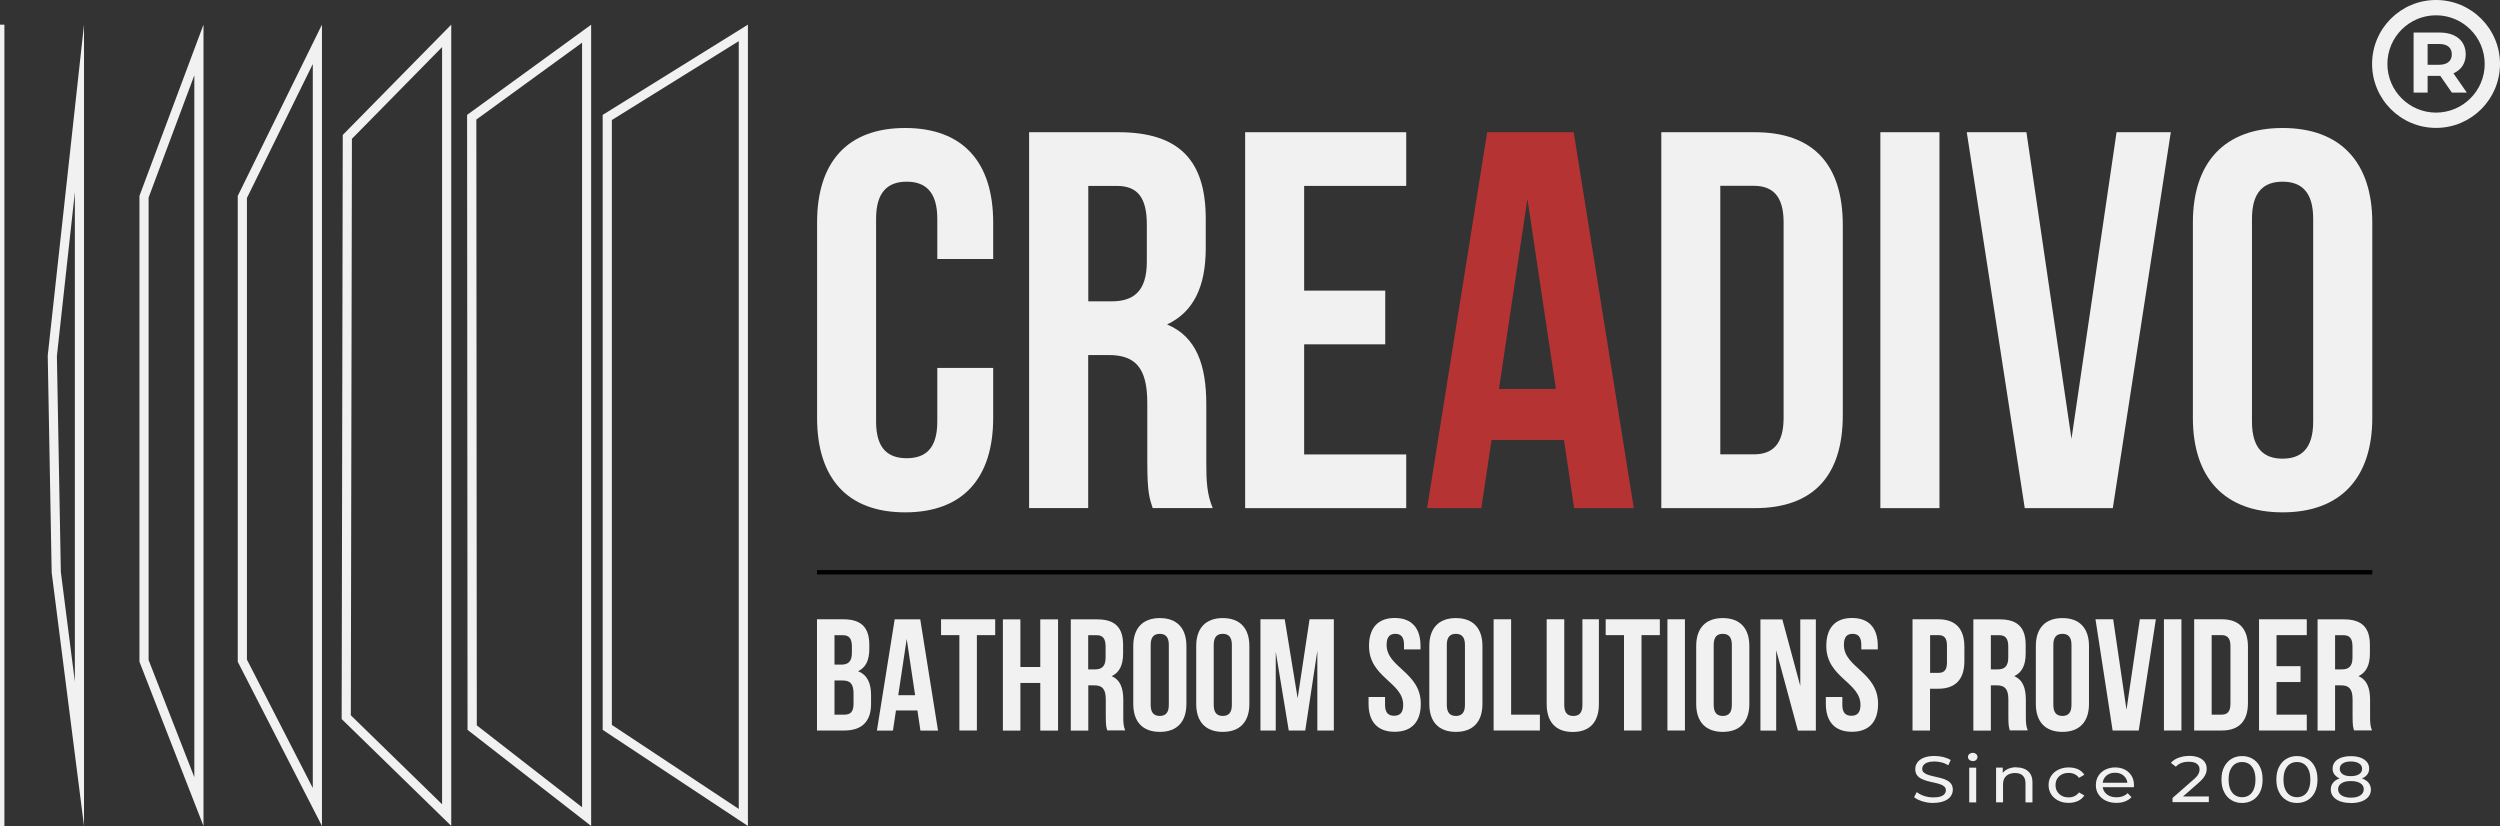
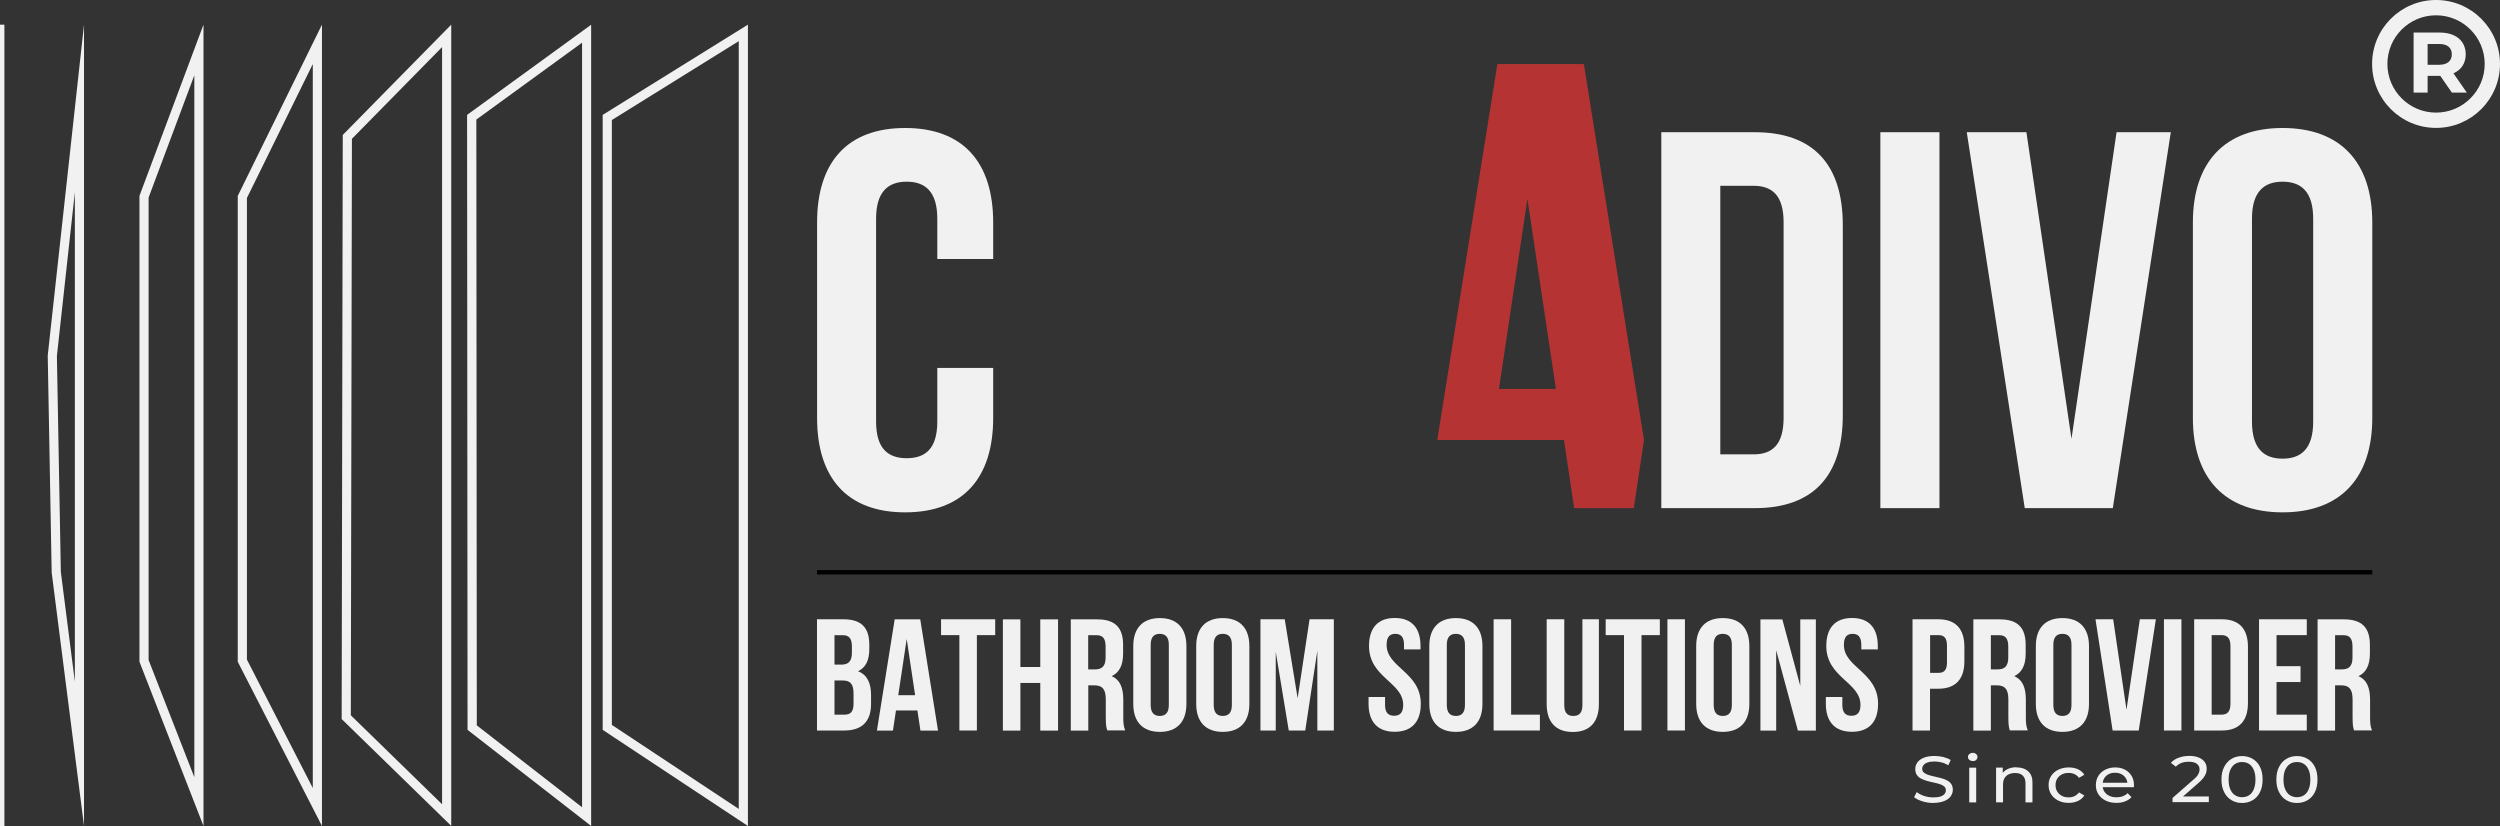
<svg xmlns="http://www.w3.org/2000/svg" id="Layer_2" data-name="Layer 2" viewBox="0 0 272.86 90.15">
  <rect x="0" y="0" width="272.86" height="90.15" fill="#333333" stroke="none" />
  <defs>
    <style> .cls-1 { fill: #f1f1f1; } .cls-2 { fill: #b53433; } </style>
  </defs>
  <g id="Layer_1-2" data-name="Layer 1">
    <path class="cls-1" d="M80.63,4.49v83.8l-13.85-9.17V13.1l13.85-8.61M81.63,2.69l-15.85,9.85v67.12l15.85,10.49V2.69h0Z" />
    <path class="cls-1" d="M63.53,4.66v83.45l-11.49-8.94-.05-66.12,11.55-8.4M64.53,2.69l-13.55,9.85.05,67.12,13.49,10.49V2.69h0Z" />
    <path class="cls-1" d="M48.25,5.14v82.64l-9.96-9.71.12-62.92,9.84-10.01M49.25,2.69l-11.84,12.04-.12,63.75,11.96,11.66V2.69h0Z" />
    <path class="cls-1" d="M34.14,6.99v79.02l-7.19-14.02V21.61l7.19-14.62M35.14,2.69l-9.19,18.69v50.85l9.19,17.92V2.69h0Z" />
    <path class="cls-1" d="M21.21,8.22v76.61l-4.99-12.79V21.56l4.99-13.34M22.21,2.69l-6.99,18.69v50.85l6.99,17.92V2.69h0Z" />
    <path class="cls-1" d="M8.17,20.99v53.41l-1.53-11.98-.43-23.57,1.96-17.86M9.17,2.69l-3.96,36.11.43,23.69,3.53,27.66V2.69h0Z" />
    <rect class="cls-1" y="2.69" width=".48" height="87.46" />
    <rect x="89.18" y="62.22" width="169.74" height=".48" />
    <g>
      <path class="cls-1" d="M108.4,40.16v5.45c0,6.56-3.28,10.31-9.61,10.31s-9.61-3.75-9.61-10.31v-21.33c0-6.56,3.28-10.31,9.61-10.31s9.61,3.75,9.61,10.31v3.99h-6.1v-4.4c0-2.93-1.29-4.04-3.34-4.04s-3.34,1.11-3.34,4.04v22.15c0,2.93,1.29,3.99,3.34,3.99s3.34-1.05,3.34-3.99v-5.86h6.1Z" />
-       <path class="cls-1" d="M125.81,55.46c-.35-1.06-.59-1.7-.59-5.04v-6.45c0-3.81-1.29-5.22-4.22-5.22h-2.23v16.7h-6.45V14.43h9.73c6.68,0,9.55,3.11,9.55,9.44v3.22c0,4.22-1.35,6.97-4.22,8.32,3.22,1.35,4.28,4.45,4.28,8.73v6.33c0,1.99.06,3.46.7,4.98h-6.56ZM118.78,20.29v12.6h2.52c2.4,0,3.87-1.06,3.87-4.34v-4.04c0-2.93-1-4.22-3.28-4.22h-3.11Z" />
-       <path class="cls-1" d="M142.34,31.72h8.85v5.86h-8.85v12.02h11.14v5.86h-17.58V14.43h17.58v5.86h-11.14v11.43Z" />
-       <path class="cls-2" d="M178.32,55.46h-6.51l-1.11-7.44h-7.91l-1.11,7.44h-5.92l6.56-41.03h9.44l6.56,41.03ZM163.61,42.45h6.21l-3.11-20.75-3.11,20.75Z" />
+       <path class="cls-2" d="M178.32,55.46h-6.51l-1.11-7.44h-7.91h-5.92l6.56-41.03h9.44l6.56,41.03ZM163.61,42.45h6.21l-3.11-20.75-3.11,20.75Z" />
      <path class="cls-1" d="M181.32,14.43h10.2c6.45,0,9.61,3.58,9.61,10.14v20.75c0,6.56-3.17,10.14-9.61,10.14h-10.2V14.43ZM187.76,20.29v29.3h3.63c2.05,0,3.28-1.06,3.28-3.99v-21.33c0-2.93-1.23-3.99-3.28-3.99h-3.63Z" />
      <path class="cls-1" d="M205.23,14.43h6.45v41.03h-6.45V14.43Z" />
      <path class="cls-1" d="M226.09,47.9l4.92-33.47h5.92l-6.33,41.03h-9.61l-6.33-41.03h6.51l4.92,33.47Z" />
      <path class="cls-1" d="M239.34,24.28c0-6.56,3.46-10.31,9.79-10.31s9.79,3.75,9.79,10.31v21.33c0,6.56-3.46,10.31-9.79,10.31s-9.79-3.75-9.79-10.31v-21.33ZM245.79,46.02c0,2.93,1.29,4.04,3.34,4.04s3.34-1.11,3.34-4.04v-22.15c0-2.93-1.29-4.04-3.34-4.04s-3.34,1.11-3.34,4.04v22.15Z" />
    </g>
    <path class="cls-1" d="M263.43,10.11V3.55h2.84c.59,0,1.09.1,1.52.29.42.19.75.46.98.82.23.36.35.78.35,1.26s-.12.92-.35,1.27c-.23.35-.56.62-.98.81-.42.18-.93.28-1.52.28h-2l.69-.66v2.49h-1.53ZM264.96,7.79l-.69-.72h1.92c.46,0,.81-.1,1.05-.3.24-.2.36-.48.36-.84s-.12-.64-.36-.84-.59-.29-1.05-.29h-1.92l.69-.72v3.72ZM267.61,10.11l-1.65-2.38h1.63l1.65,2.38h-1.63Z" />
    <path class="cls-1" d="M265.88,0c-3.86,0-6.98,3.13-6.98,6.98s3.13,6.98,6.98,6.98,6.98-3.13,6.98-6.98-3.13-6.98-6.98-6.98ZM265.88,12.29c-2.93,0-5.31-2.38-5.31-5.31s2.38-5.31,5.31-5.31,5.31,2.38,5.31,5.31-2.38,5.31-5.31,5.31Z" />
    <g>
      <path class="cls-1" d="M94.88,70.38v.43c0,1.25-.38,2.05-1.23,2.45,1.02.4,1.42,1.32,1.42,2.6v.99c0,1.87-.99,2.88-2.9,2.88h-3v-12.14h2.88c1.98,0,2.83.92,2.83,2.79ZM91.08,69.33v3.21h.75c.71,0,1.15-.31,1.15-1.28v-.68c0-.87-.29-1.25-.97-1.25h-.92ZM91.08,74.27v3.73h1.09c.64,0,.99-.29.99-1.2v-1.06c0-1.13-.36-1.47-1.23-1.47h-.85Z" />
      <path class="cls-1" d="M102.39,79.74h-1.93l-.33-2.2h-2.34l-.33,2.2h-1.75l1.94-12.14h2.79l1.94,12.14ZM98.04,75.88h1.84l-.92-6.14-.92,6.14Z" />
      <path class="cls-1" d="M102.72,67.59h5.9v1.73h-2v10.41h-1.91v-10.41h-2v-1.73Z" />
      <path class="cls-1" d="M111.37,79.74h-1.91v-12.14h1.91v5.2h2.17v-5.2h1.94v12.14h-1.94v-5.2h-2.17v5.2Z" />
      <path class="cls-1" d="M120.86,79.74c-.1-.31-.17-.5-.17-1.49v-1.91c0-1.13-.38-1.54-1.25-1.54h-.66v4.94h-1.91v-12.14h2.88c1.98,0,2.83.92,2.83,2.79v.95c0,1.25-.4,2.06-1.25,2.46.95.4,1.27,1.32,1.27,2.58v1.87c0,.59.02,1.02.21,1.47h-1.94ZM118.77,69.33v3.73h.75c.71,0,1.15-.31,1.15-1.28v-1.2c0-.87-.29-1.25-.97-1.25h-.92Z" />
      <path class="cls-1" d="M123.69,70.51c0-1.94,1.02-3.05,2.9-3.05s2.9,1.11,2.9,3.05v6.32c0,1.94-1.02,3.05-2.9,3.05s-2.9-1.11-2.9-3.05v-6.32ZM125.59,76.94c0,.87.38,1.2.99,1.2s.99-.33.99-1.2v-6.56c0-.87-.38-1.2-.99-1.2s-.99.33-.99,1.2v6.56Z" />
      <path class="cls-1" d="M130.56,70.51c0-1.94,1.02-3.05,2.9-3.05s2.9,1.11,2.9,3.05v6.32c0,1.94-1.02,3.05-2.9,3.05s-2.9-1.11-2.9-3.05v-6.32ZM132.47,76.94c0,.87.38,1.2.99,1.2s.99-.33.99-1.2v-6.56c0-.87-.38-1.2-.99-1.2s-.99.33-.99,1.2v6.56Z" />
      <path class="cls-1" d="M141.63,76.21l1.3-8.62h2.65v12.14h-1.8v-8.71l-1.32,8.71h-1.8l-1.42-8.59v8.59h-1.67v-12.14h2.65l1.41,8.62Z" />
      <path class="cls-1" d="M152.23,67.45c1.86,0,2.81,1.11,2.81,3.05v.38h-1.8v-.5c0-.87-.35-1.2-.95-1.2s-.95.33-.95,1.2c0,2.5,3.73,2.97,3.73,6.44,0,1.94-.97,3.05-2.85,3.05s-2.85-1.11-2.85-3.05v-.75h1.8v.87c0,.87.38,1.18.99,1.18s.99-.31.99-1.18c0-2.5-3.73-2.97-3.73-6.44,0-1.94.95-3.05,2.81-3.05Z" />
      <path class="cls-1" d="M156,70.51c0-1.94,1.02-3.05,2.9-3.05s2.9,1.11,2.9,3.05v6.32c0,1.94-1.02,3.05-2.9,3.05s-2.9-1.11-2.9-3.05v-6.32ZM157.91,76.94c0,.87.38,1.2.99,1.2s.99-.33.99-1.2v-6.56c0-.87-.38-1.2-.99-1.2s-.99.33-.99,1.2v6.56Z" />
      <path class="cls-1" d="M163.02,67.59h1.91v10.41h3.14v1.73h-5.05v-12.14Z" />
      <path class="cls-1" d="M170.73,67.59v9.37c0,.87.38,1.18.99,1.18s.99-.31.99-1.18v-9.37h1.8v9.25c0,1.94-.97,3.05-2.85,3.05s-2.85-1.11-2.85-3.05v-9.25h1.91Z" />
      <path class="cls-1" d="M175.26,67.59h5.9v1.73h-2v10.41h-1.91v-10.41h-2v-1.73Z" />
      <path class="cls-1" d="M181.99,67.59h1.91v12.14h-1.91v-12.14Z" />
      <path class="cls-1" d="M185.13,70.51c0-1.94,1.02-3.05,2.9-3.05s2.9,1.11,2.9,3.05v6.32c0,1.94-1.02,3.05-2.9,3.05s-2.9-1.11-2.9-3.05v-6.32ZM187.04,76.94c0,.87.38,1.2.99,1.2s.99-.33.99-1.2v-6.56c0-.87-.38-1.2-.99-1.2s-.99.33-.99,1.2v6.56Z" />
      <path class="cls-1" d="M193.86,70.94v8.8h-1.72v-12.14h2.39l1.96,7.27v-7.27h1.7v12.14h-1.96l-2.38-8.8Z" />
      <path class="cls-1" d="M202.14,67.45c1.86,0,2.81,1.11,2.81,3.05v.38h-1.8v-.5c0-.87-.35-1.2-.95-1.2s-.95.33-.95,1.2c0,2.5,3.73,2.97,3.73,6.44,0,1.94-.97,3.05-2.85,3.05s-2.85-1.11-2.85-3.05v-.75h1.8v.87c0,.87.38,1.18.99,1.18s.99-.31.99-1.18c0-2.5-3.73-2.97-3.73-6.44,0-1.94.95-3.05,2.81-3.05Z" />
      <path class="cls-1" d="M214.4,70.59v1.58c0,1.94-.94,3-2.85,3h-.9v4.56h-1.91v-12.14h2.81c1.91,0,2.85,1.06,2.85,3ZM210.66,69.33v4.11h.9c.61,0,.94-.28.94-1.15v-1.82c0-.87-.33-1.15-.94-1.15h-.9Z" />
      <path class="cls-1" d="M219.37,79.74c-.1-.31-.17-.5-.17-1.49v-1.91c0-1.13-.38-1.54-1.25-1.54h-.66v4.94h-1.91v-12.14h2.88c1.98,0,2.83.92,2.83,2.79v.95c0,1.25-.4,2.06-1.25,2.46.95.4,1.27,1.32,1.27,2.58v1.87c0,.59.02,1.02.21,1.47h-1.94ZM217.29,69.33v3.73h.75c.71,0,1.15-.31,1.15-1.28v-1.2c0-.87-.29-1.25-.97-1.25h-.92Z" />
      <path class="cls-1" d="M222.2,70.51c0-1.94,1.02-3.05,2.9-3.05s2.9,1.11,2.9,3.05v6.32c0,1.94-1.02,3.05-2.9,3.05s-2.9-1.11-2.9-3.05v-6.32ZM224.11,76.94c0,.87.38,1.2.99,1.2s.99-.33.99-1.2v-6.56c0-.87-.38-1.2-.99-1.2s-.99.33-.99,1.2v6.56Z" />
      <path class="cls-1" d="M232.09,77.5l1.46-9.91h1.75l-1.87,12.14h-2.85l-1.87-12.14h1.93l1.46,9.91Z" />
      <path class="cls-1" d="M236.18,67.59h1.91v12.14h-1.91v-12.14Z" />
      <path class="cls-1" d="M239.48,67.59h3.02c1.91,0,2.85,1.06,2.85,3v6.14c0,1.94-.94,3-2.85,3h-3.02v-12.14ZM241.39,69.33v8.67h1.08c.61,0,.97-.31.97-1.18v-6.32c0-.87-.36-1.18-.97-1.18h-1.08Z" />
      <path class="cls-1" d="M248.47,72.71h2.62v1.73h-2.62v3.56h3.3v1.73h-5.21v-12.14h5.21v1.73h-3.3v3.38Z" />
      <path class="cls-1" d="M256.94,79.74c-.1-.31-.17-.5-.17-1.49v-1.91c0-1.13-.38-1.54-1.25-1.54h-.66v4.94h-1.91v-12.14h2.88c1.98,0,2.83.92,2.83,2.79v.95c0,1.25-.4,2.06-1.25,2.46.95.4,1.27,1.32,1.27,2.58v1.87c0,.59.02,1.02.21,1.47h-1.94ZM254.86,69.33v3.73h.75c.71,0,1.15-.31,1.15-1.28v-1.2c0-.87-.29-1.25-.97-1.25h-.92Z" />
    </g>
    <g>
      <path class="cls-1" d="M211.03,87.64c-.42,0-.82-.06-1.21-.18-.38-.12-.69-.27-.91-.45l.29-.56c.21.17.48.31.8.42.33.11.66.16,1.02.16.32,0,.58-.03.78-.1s.35-.16.44-.28c.09-.12.14-.25.14-.4,0-.17-.06-.31-.19-.42s-.28-.19-.48-.25c-.2-.06-.41-.12-.65-.17-.24-.05-.47-.1-.71-.17-.24-.06-.46-.15-.65-.25-.2-.1-.36-.23-.48-.4-.12-.17-.18-.39-.18-.65s.07-.5.22-.71c.15-.22.38-.39.69-.52s.71-.2,1.19-.2c.32,0,.64.04.95.11.32.08.59.19.82.33l-.26.57c-.24-.14-.49-.25-.75-.31-.26-.06-.52-.1-.76-.1-.31,0-.56.04-.76.11-.2.07-.35.17-.44.29s-.14.25-.14.4c0,.18.06.32.19.42s.28.19.48.25c.2.06.41.12.65.17.24.05.47.11.71.17.24.06.46.14.65.24.2.1.36.23.48.4.12.17.18.38.18.64s-.08.49-.23.71c-.15.22-.39.39-.71.52-.32.13-.72.2-1.2.2Z" />
      <path class="cls-1" d="M215.31,83.06c-.15,0-.27-.04-.37-.13s-.15-.19-.15-.31.05-.24.15-.32.22-.13.37-.13.27.04.37.13.15.19.15.31-.05.24-.14.33c-.09.09-.22.13-.37.13ZM214.93,87.58v-3.79h.76v3.79h-.76Z" />
      <path class="cls-1" d="M220.1,83.76c.34,0,.64.06.9.18.26.12.46.3.61.54.15.24.22.55.22.92v2.18h-.76v-2.1c0-.37-.1-.64-.3-.83-.2-.19-.47-.28-.83-.28-.27,0-.5.05-.7.14-.2.1-.35.24-.46.42-.11.19-.16.42-.16.69v1.95h-.76v-3.79h.73v1.02l-.12-.27c.14-.25.35-.44.63-.58.28-.14.61-.21.99-.21Z" />
      <path class="cls-1" d="M225.79,87.63c-.43,0-.81-.08-1.14-.25-.33-.17-.6-.4-.78-.69s-.28-.62-.28-1,.09-.71.28-1,.45-.52.78-.68c.33-.16.71-.25,1.14-.25.38,0,.72.07,1.01.2.3.14.53.34.69.6l-.58.34c-.14-.19-.3-.32-.5-.41-.2-.09-.41-.13-.63-.13-.27,0-.52.05-.73.16s-.39.26-.51.46c-.13.2-.19.43-.19.71s.06.51.19.71c.13.2.3.36.51.47s.46.16.73.16c.23,0,.44-.04.63-.13.2-.09.36-.23.5-.41l.58.33c-.16.26-.39.46-.69.6-.3.14-.63.21-1.01.21Z" />
      <path class="cls-1" d="M231,87.63c-.45,0-.84-.08-1.18-.25s-.6-.4-.79-.69-.28-.62-.28-1,.09-.71.27-1c.18-.29.43-.52.75-.68s.68-.25,1.08-.25.76.08,1.07.24.55.39.73.68c.18.29.26.64.26,1.03,0,.03,0,.06,0,.1,0,.04,0,.07-.01.11h-3.55v-.49h3.16l-.31.17c0-.24-.05-.46-.17-.65-.12-.19-.27-.34-.48-.45-.2-.11-.44-.16-.71-.16s-.5.05-.7.16c-.21.11-.37.26-.48.45s-.17.41-.17.66v.11c0,.25.06.48.19.68.13.2.31.35.54.46.23.11.5.16.8.16.25,0,.47-.04.67-.11.2-.08.38-.19.53-.34l.42.44c-.19.2-.42.35-.71.46-.28.11-.59.16-.94.16Z" />
      <path class="cls-1" d="M237.12,87.58v-.49l2.25-1.97c.2-.17.35-.32.45-.45s.16-.25.2-.37c.03-.11.05-.22.05-.33,0-.26-.1-.46-.3-.61s-.49-.22-.88-.22c-.29,0-.56.04-.8.13-.24.09-.44.23-.61.41l-.54-.42c.21-.24.49-.43.85-.56s.74-.2,1.17-.2c.38,0,.72.06,1,.17.28.11.5.27.66.48.15.21.23.46.23.74,0,.16-.02.32-.07.48-.05.16-.14.32-.27.5s-.32.37-.57.59l-2,1.75-.19-.28h3.33v.62h-3.96Z" />
      <path class="cls-1" d="M244.71,87.64c-.43,0-.82-.1-1.15-.3-.34-.2-.61-.49-.8-.87-.2-.38-.3-.84-.3-1.39s.1-1.01.3-1.39c.2-.38.46-.67.8-.87.34-.2.72-.3,1.15-.3s.81.1,1.15.3c.34.2.61.49.8.87.19.38.29.84.29,1.39s-.1,1.01-.29,1.39c-.19.38-.46.67-.8.87-.34.2-.73.3-1.15.3ZM244.71,87.01c.29,0,.54-.07.76-.21s.39-.36.51-.64.19-.64.19-1.07-.06-.78-.19-1.07-.29-.5-.51-.64-.47-.21-.76-.21-.54.07-.76.21-.39.36-.52.64-.19.64-.19,1.07.06.78.19,1.07.3.5.52.64.48.21.76.21Z" />
      <path class="cls-1" d="M250.7,87.64c-.43,0-.82-.1-1.15-.3-.34-.2-.61-.49-.8-.87-.2-.38-.3-.84-.3-1.39s.1-1.01.3-1.39c.2-.38.46-.67.8-.87.34-.2.72-.3,1.15-.3s.81.1,1.15.3c.34.2.61.49.8.87.19.38.29.84.29,1.39s-.1,1.01-.29,1.39c-.19.38-.46.67-.8.87-.34.2-.73.3-1.15.3ZM250.7,87.01c.29,0,.54-.07.76-.21s.39-.36.51-.64.19-.64.19-1.07-.06-.78-.19-1.07-.29-.5-.51-.64-.47-.21-.76-.21-.54.07-.76.21-.39.36-.52.64-.19.64-.19,1.07.06.78.19,1.07.3.5.52.64.48.21.76.21Z" />
-       <path class="cls-1" d="M256.58,87.64c-.45,0-.83-.06-1.16-.18s-.58-.29-.76-.51c-.18-.22-.27-.48-.27-.78s.09-.55.26-.75c.17-.21.42-.37.74-.47s.72-.16,1.18-.16.86.05,1.19.16c.33.11.58.27.75.48s.26.46.26.75-.09.56-.27.78c-.18.22-.43.39-.76.51-.33.12-.72.18-1.17.18ZM256.58,85.17c-.42,0-.78-.05-1.07-.15-.29-.1-.52-.25-.68-.44s-.24-.42-.24-.69c0-.28.08-.52.25-.73s.4-.36.7-.47c.3-.11.65-.16,1.04-.16s.75.05,1.05.16c.3.11.53.27.7.47.17.2.25.44.25.73,0,.27-.08.5-.24.69s-.39.34-.69.44-.66.15-1.08.15ZM256.58,87.06c.44,0,.79-.08,1.04-.25s.37-.39.37-.67-.12-.5-.37-.65c-.25-.16-.59-.24-1.04-.24s-.78.08-1.02.24c-.25.16-.37.38-.37.65s.12.5.37.67c.25.16.59.25,1.02.25ZM256.58,84.71c.38,0,.68-.07.9-.21.22-.14.33-.34.33-.59s-.11-.45-.34-.59c-.23-.14-.52-.21-.89-.21s-.66.07-.88.21c-.22.14-.33.34-.33.59s.11.44.32.59.51.21.89.21Z" />
    </g>
  </g>
</svg>